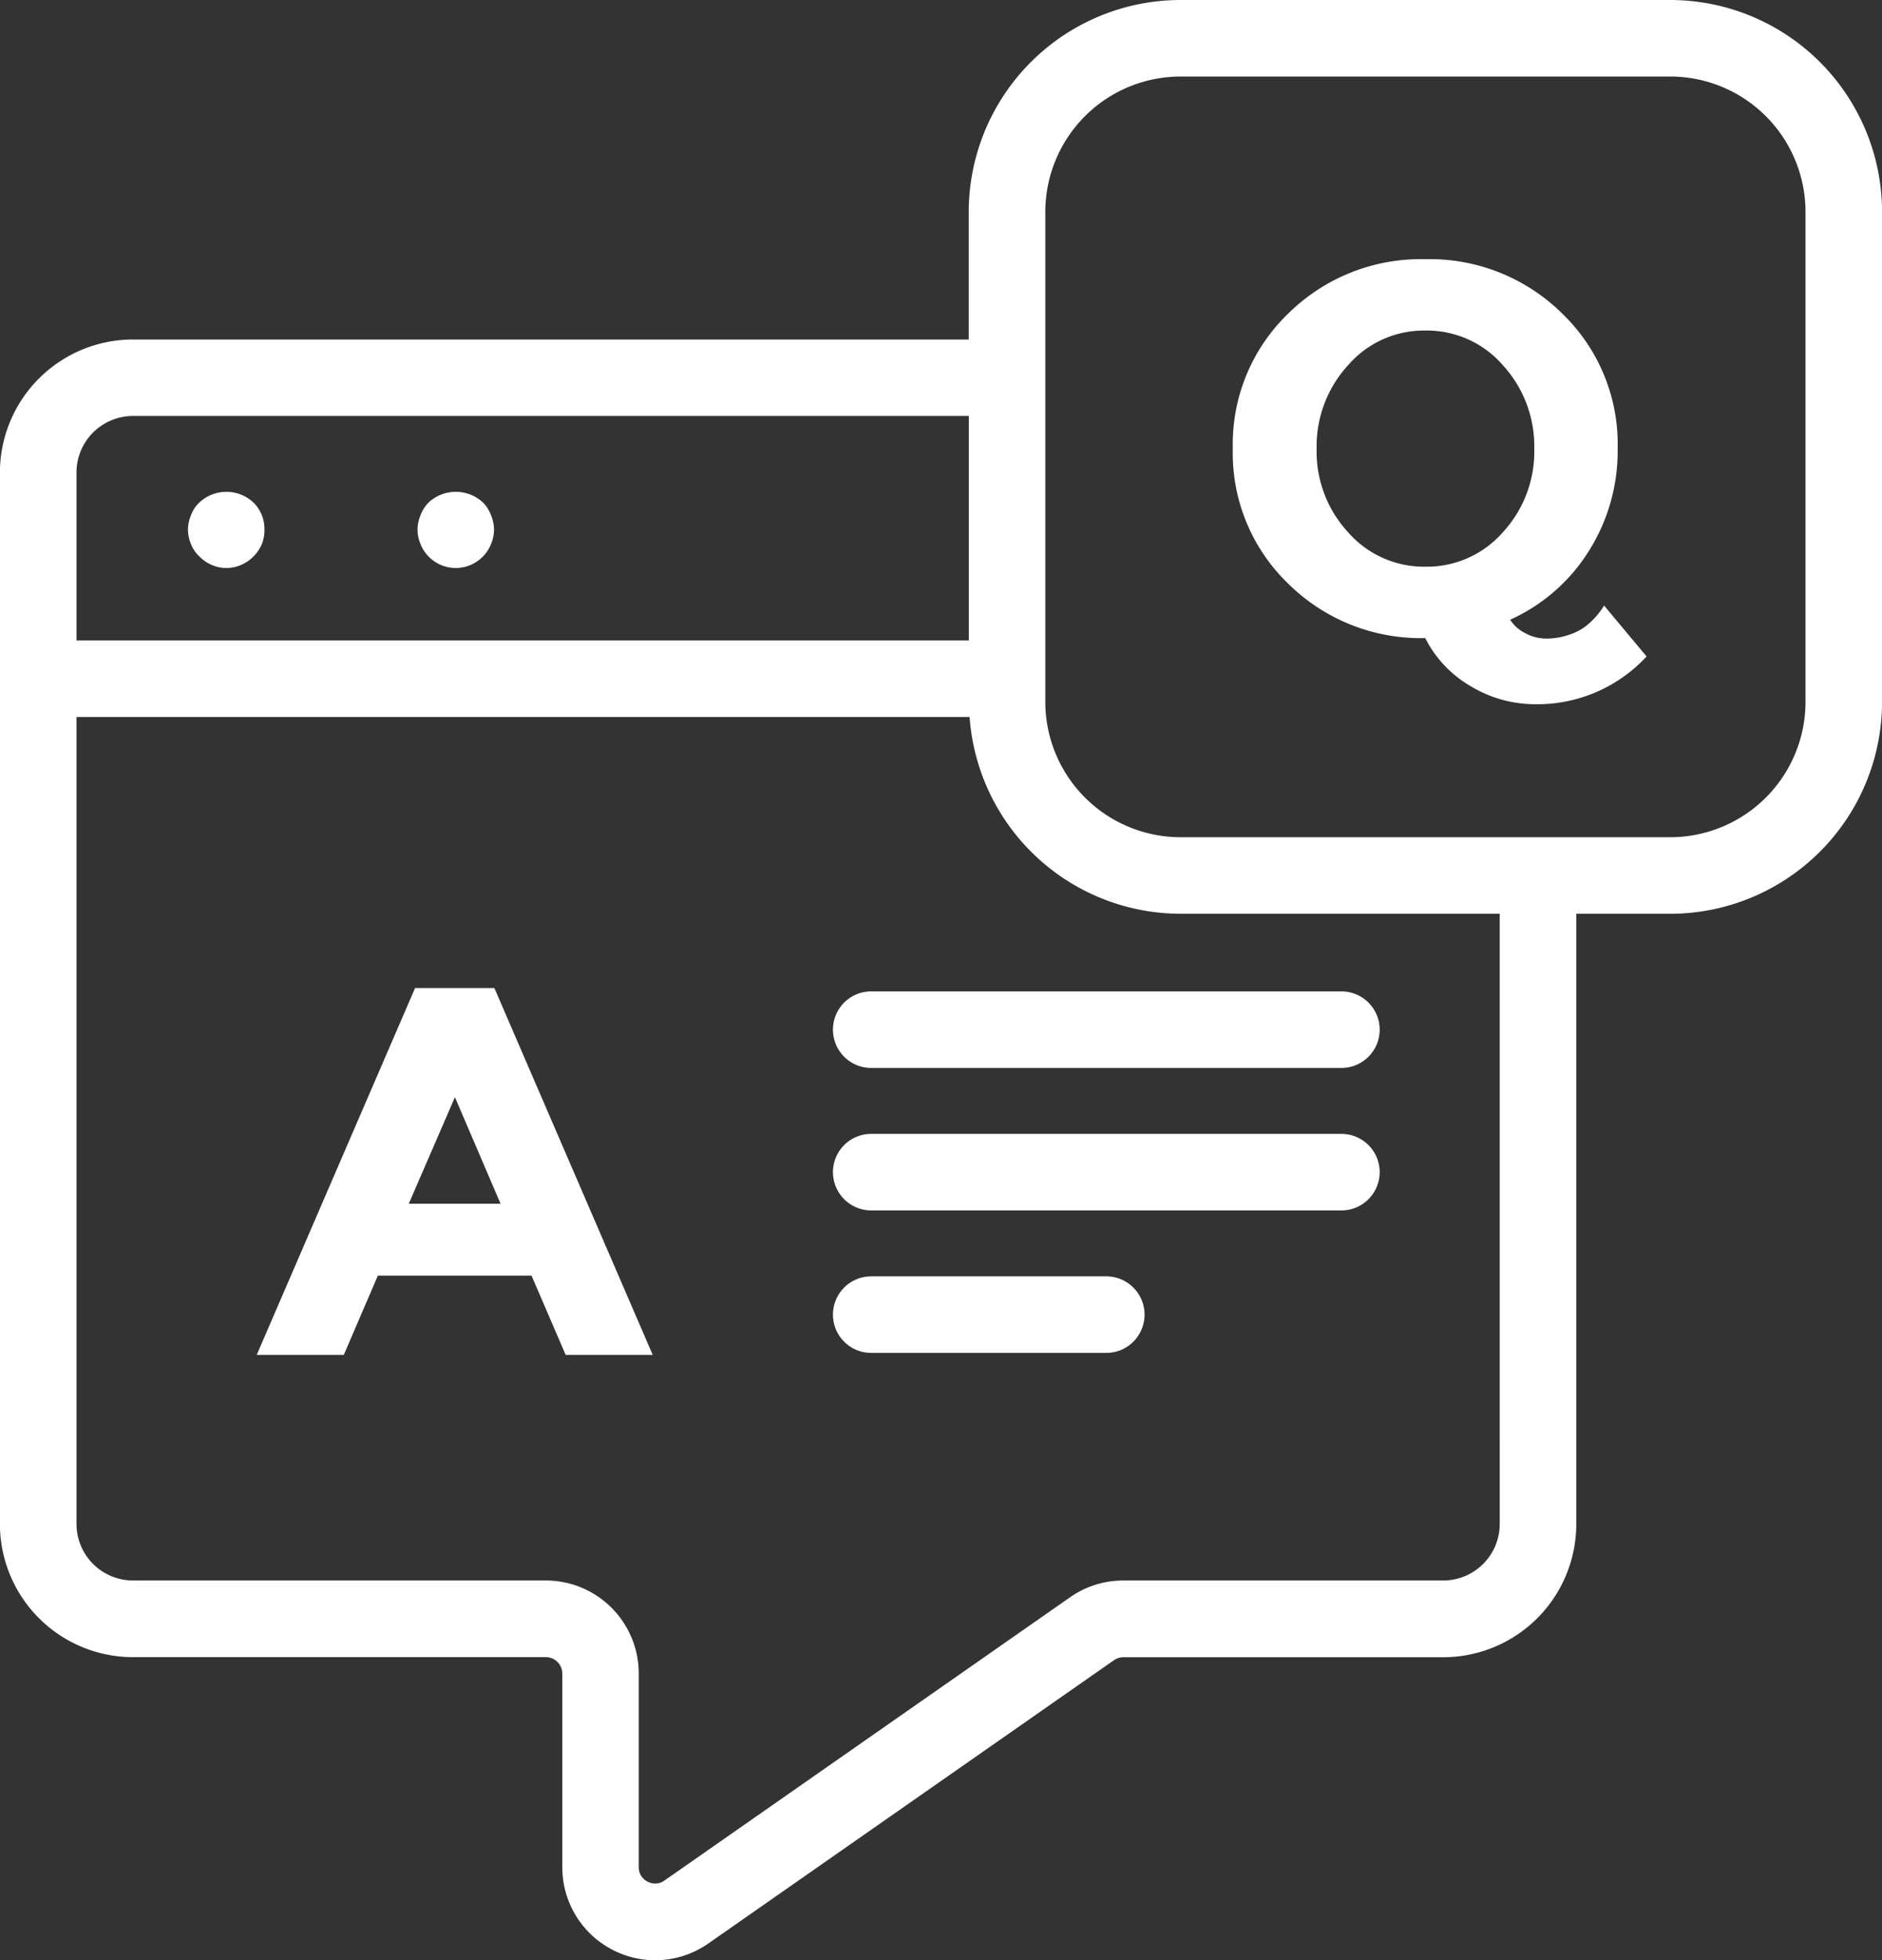
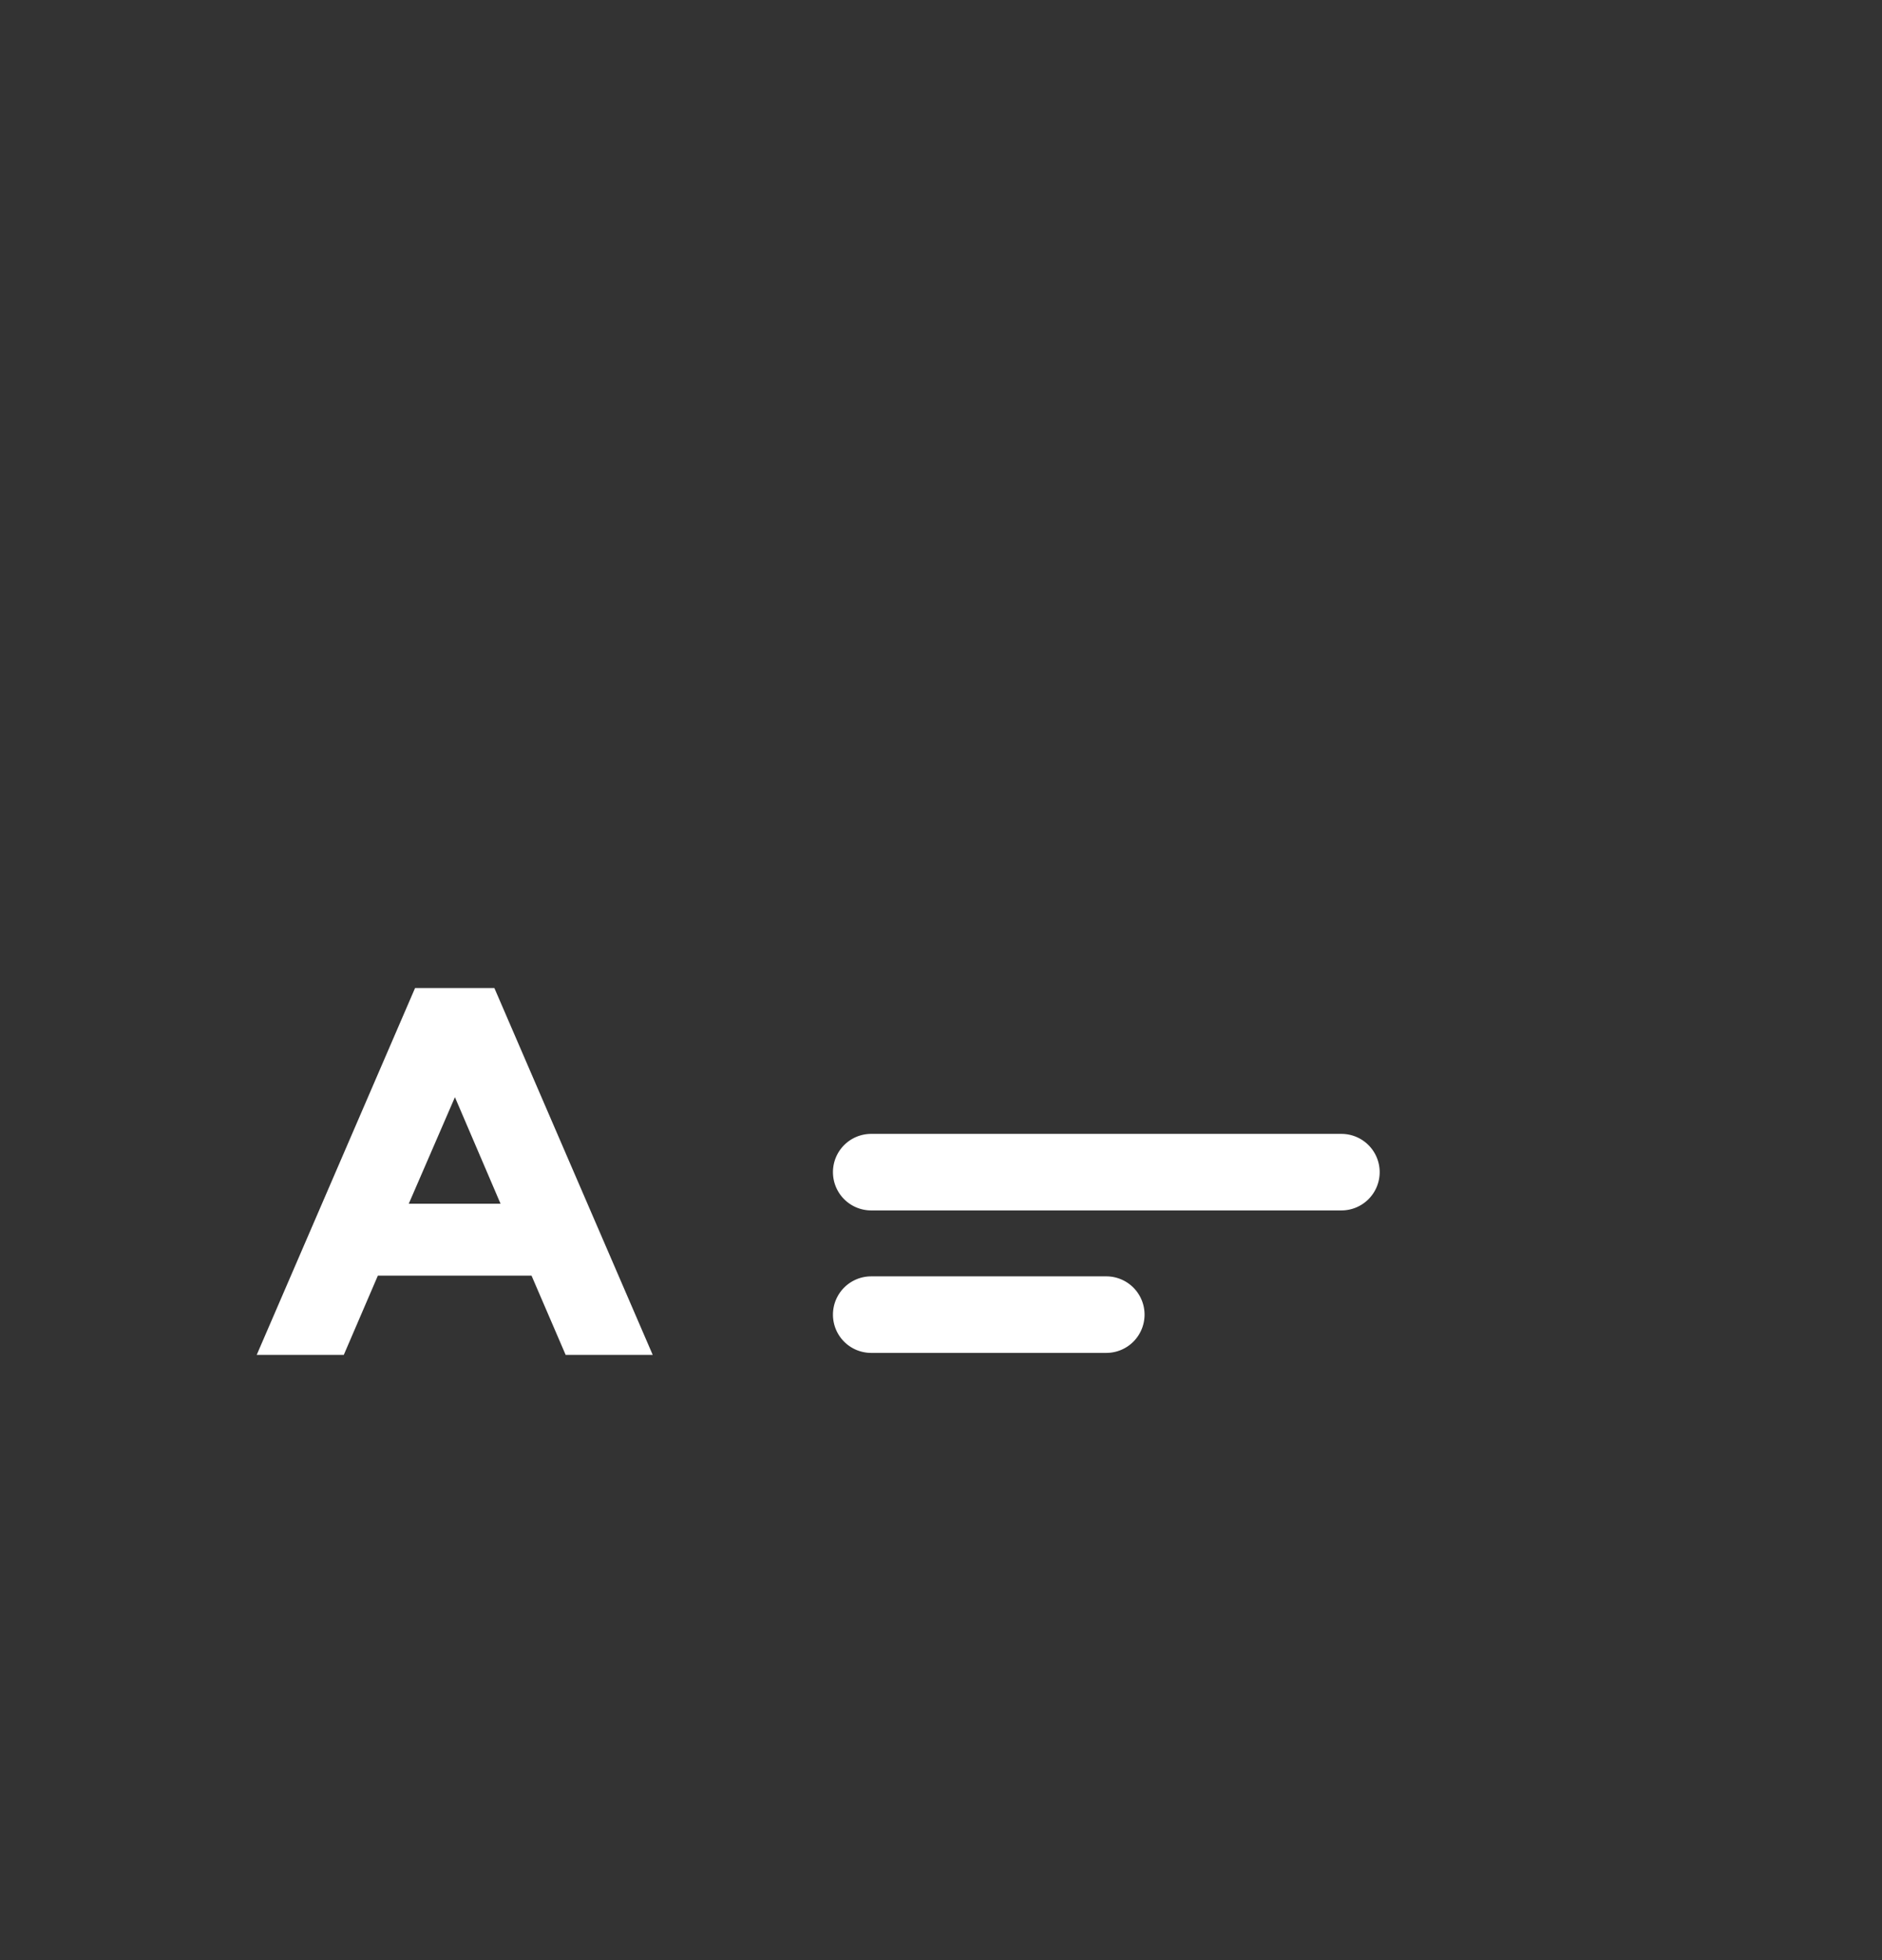
<svg xmlns="http://www.w3.org/2000/svg" width="91.522" height="95.261" viewBox="0 0 91.522 95.261">
  <rect x="0" y="0" width="91.522" height="95.261" fill="#333333" stroke="none" />
  <g id="Group_1310" data-name="Group 1310" transform="translate(141.045 -949.905)">
-     <path id="Path_723" data-name="Path 723" d="M-59.817,949.905H-83.635a10.308,10.308,0,0,0-10.3,10.3v6.2h-40.646a6.474,6.474,0,0,0-6.468,6.468v51.1a6.476,6.476,0,0,0,6.468,6.47H-114.5a.8.8,0,0,1,.8.8v9.409a4.51,4.51,0,0,0,2.429,4.007,4.519,4.519,0,0,0,2.091.515,4.525,4.525,0,0,0,2.584-.817l19.725-13.767a.789.789,0,0,1,.458-.143h15.553a6.476,6.476,0,0,0,6.47-6.47V994.315h4.576a10.309,10.309,0,0,0,10.294-10.3V960.2A10.307,10.307,0,0,0-59.817,949.905Zm-74.76,20.216h40.646v10.91h-43.394v-8.162A2.75,2.75,0,0,1-134.577,970.121Zm66.464,53.848a2.752,2.752,0,0,1-2.749,2.749H-86.416a4.5,4.5,0,0,0-2.586.811l-19.727,13.767a.769.769,0,0,1-.824.056.772.772,0,0,1-.43-.709v-9.409a4.521,4.521,0,0,0-4.516-4.517h-20.079a2.751,2.751,0,0,1-2.747-2.749V984.751h43.431a10.3,10.3,0,0,0,10.259,9.563h15.521Zm14.87-39.951a6.582,6.582,0,0,1-6.574,6.576H-83.635a6.582,6.582,0,0,1-6.576-6.576V960.2a6.582,6.582,0,0,1,6.576-6.576h23.818a6.582,6.582,0,0,1,6.574,6.576Z" fill="#fff" />
-     <path id="Path_724" data-name="Path 724" d="M-119.269,977.667a1.859,1.859,0,0,0,1.86,1.86h22.867a1.86,1.86,0,0,0,1.86-1.86,1.86,1.86,0,0,0-1.86-1.86h-22.867A1.858,1.858,0,0,0-119.269,977.667Z" transform="translate(18.731 22.28)" fill="#fff" />
    <path id="Path_725" data-name="Path 725" d="M-94.542,979.53h-22.867a1.858,1.858,0,0,0-1.86,1.86,1.86,1.86,0,0,0,1.86,1.86h22.867a1.861,1.861,0,0,0,1.86-1.86A1.86,1.86,0,0,0-94.542,979.53Z" transform="translate(18.731 25.482)" fill="#fff" />
    <path id="Path_726" data-name="Path 726" d="M-105.976,983.252h-11.433a1.86,1.86,0,0,0-1.86,1.86,1.858,1.858,0,0,0,1.86,1.86h11.433a1.86,1.86,0,0,0,1.86-1.86A1.861,1.861,0,0,0-105.976,983.252Z" transform="translate(18.731 28.684)" fill="#fff" />
-     <path id="Path_727" data-name="Path 727" d="M-129.591,965.9a1.859,1.859,0,0,0,1.321.558,1.859,1.859,0,0,0,1.321-.558,1.835,1.835,0,0,0,.391-.6,1.852,1.852,0,0,0,.149-.707,1.851,1.851,0,0,0-.149-.707,1.735,1.735,0,0,0-.391-.614,1.944,1.944,0,0,0-2.641,0,1.736,1.736,0,0,0-.391.614,1.851,1.851,0,0,0-.149.707,1.852,1.852,0,0,0,.149.707A1.836,1.836,0,0,0-129.591,965.9Z" transform="translate(9.389 11.053)" fill="#fff" />
-     <path id="Path_728" data-name="Path 728" d="M-135.572,965.9a1.849,1.849,0,0,0,1.3.558,1.859,1.859,0,0,0,1.321-.558,1.887,1.887,0,0,0,.409-.6,1.834,1.834,0,0,0,.13-.707,1.833,1.833,0,0,0-.13-.707,1.776,1.776,0,0,0-.409-.614,1.92,1.92,0,0,0-2.623,0,1.551,1.551,0,0,0-.409.614,1.851,1.851,0,0,0-.149.707,1.851,1.851,0,0,0,.149.707A1.625,1.625,0,0,0-135.572,965.9Z" transform="translate(4.228 11.053)" fill="#fff" />
    <path id="Path_729" data-name="Path 729" d="M-126.632,975.719l-7.7,17.828h4.234l1.657-3.851h7.472l1.659,3.851h4.234l-7.7-17.828Zm-.307,10.484,2.245-5.179,2.219,5.179Z" transform="translate(5.772 22.204)" fill="#fff" />
-     <path id="Path_730" data-name="Path 730" d="M-91.705,974.556a2.8,2.8,0,0,1-.815.394,3.334,3.334,0,0,1-1.047.166,2.138,2.138,0,0,1-1.031-.266,1.819,1.819,0,0,1-.727-.651,8.743,8.743,0,0,0,3.811-3.315,9.1,9.1,0,0,0,1.416-5,8.81,8.81,0,0,0-2.7-6.568,9.17,9.17,0,0,0-6.658-2.639,9.17,9.17,0,0,0-6.658,2.639,8.81,8.81,0,0,0-2.7,6.568,8.806,8.806,0,0,0,2.7,6.568,9.162,9.162,0,0,0,6.658,2.64,5.663,5.663,0,0,0,2.269,2.372,6.023,6.023,0,0,0,3.012.841,7.24,7.24,0,0,0,5.484-2.32l-2.067-2.474A3.722,3.722,0,0,1-91.705,974.556Zm-7.74-2.934a4.9,4.9,0,0,1-3.761-1.672,5.777,5.777,0,0,1-1.531-4.055,5.827,5.827,0,0,1,1.531-4.066,4.879,4.879,0,0,1,3.761-1.683,4.886,4.886,0,0,1,3.763,1.683,5.833,5.833,0,0,1,1.529,4.066,5.784,5.784,0,0,1-1.529,4.055A4.906,4.906,0,0,1-99.446,971.622Z" transform="translate(27.72 5.824)" fill="#fff" />
  </g>
</svg>